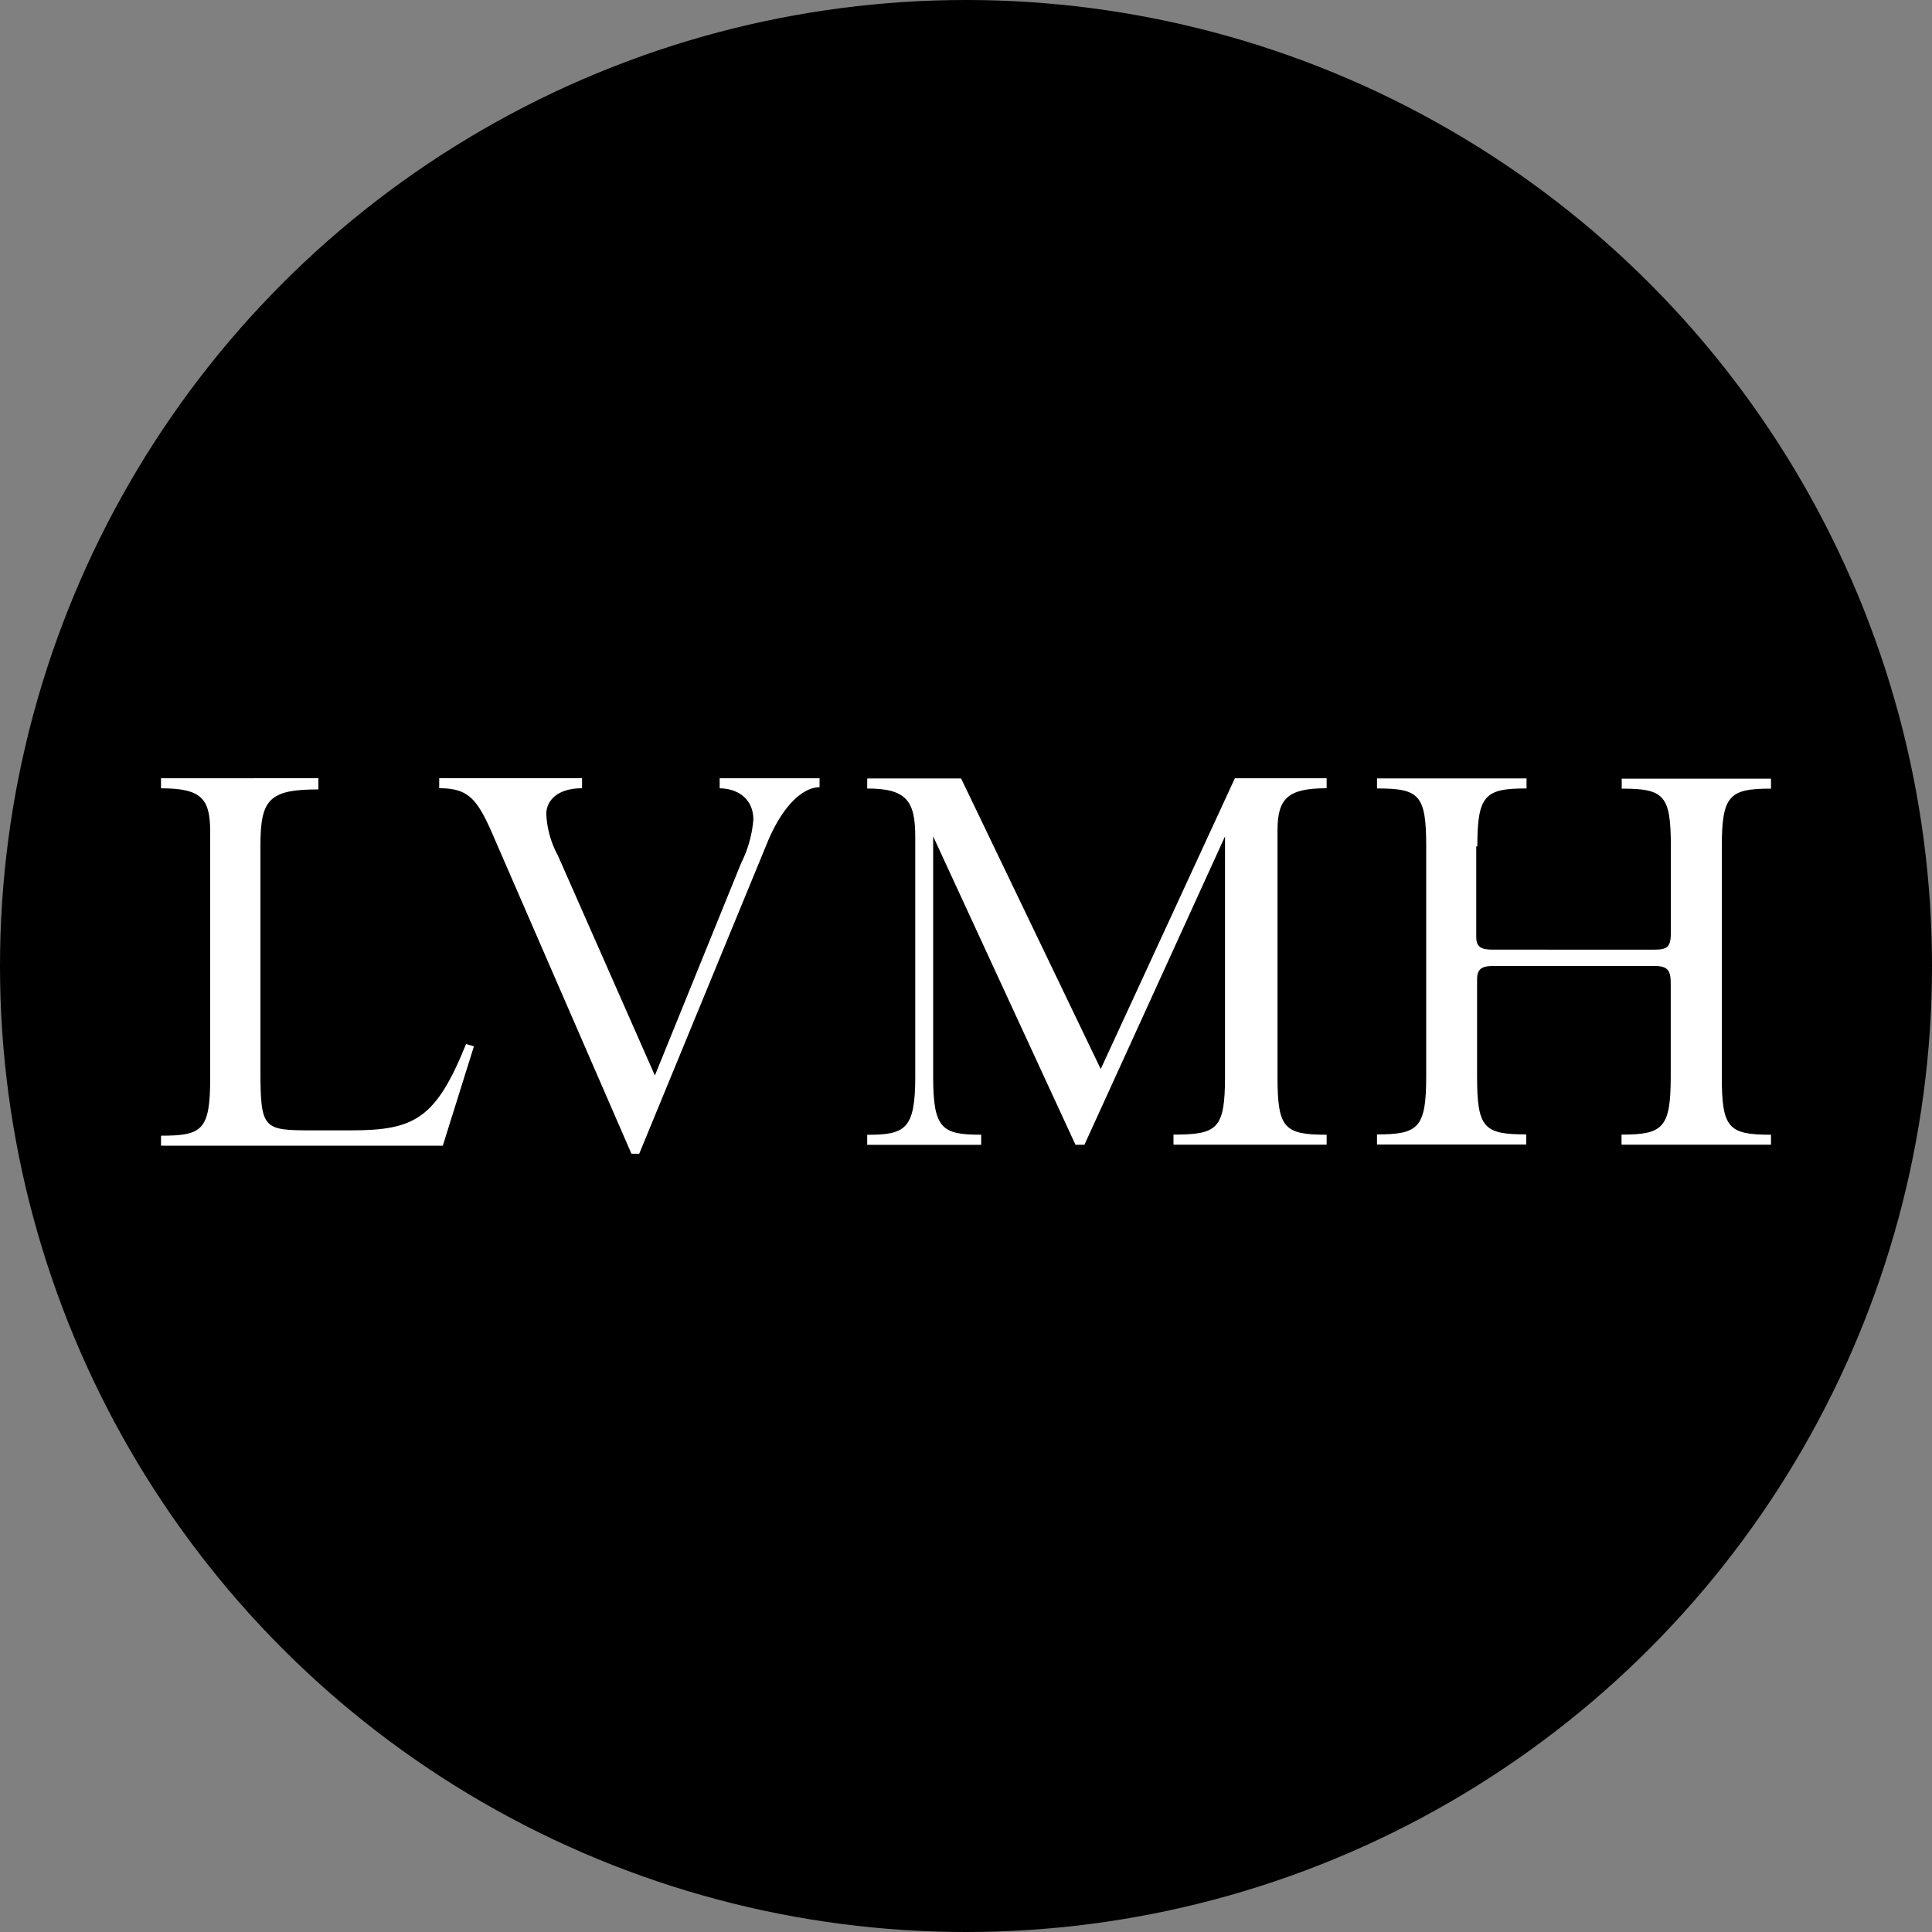
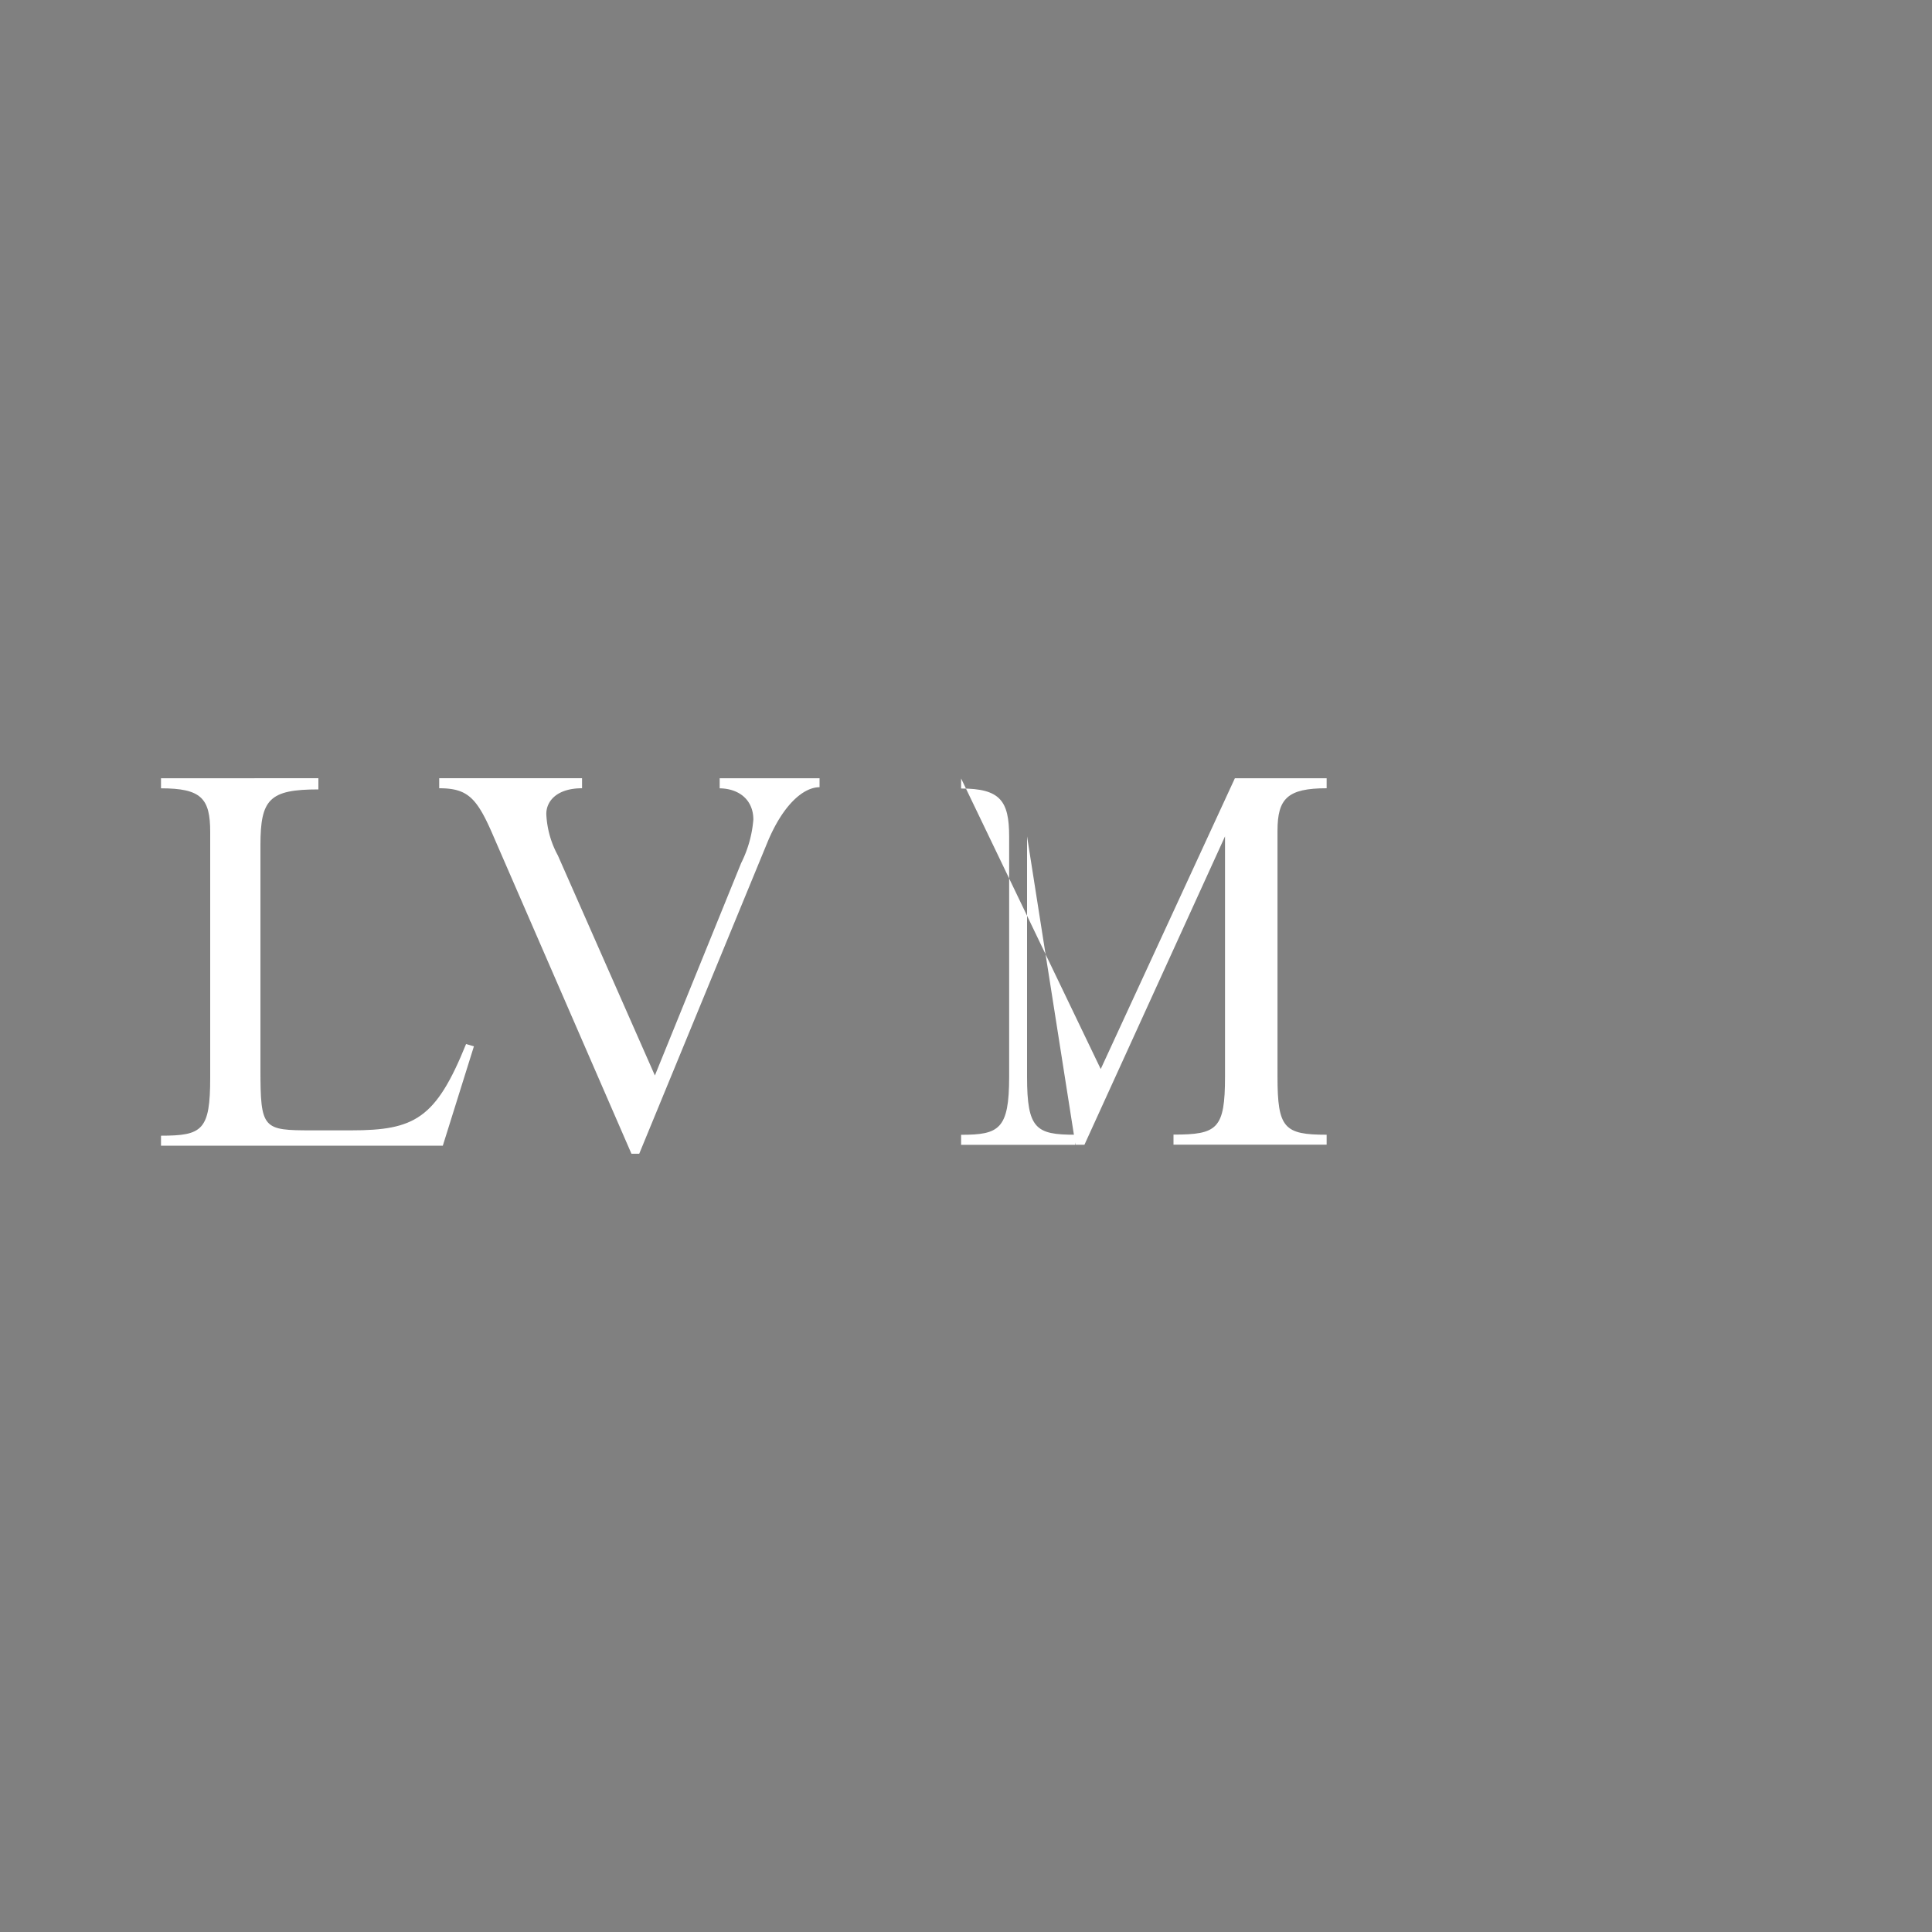
<svg xmlns="http://www.w3.org/2000/svg" id="Layer_1" data-name="Layer 1" viewBox="0 0 300 300" width="300" height="300">
  <rect x="0" y="0" width="300" height="300" fill="#808080" stroke="none" />
  <defs>
    <clipPath id="bz_circular_clip">
      <circle cx="150.0" cy="150.0" r="150.0" />
    </clipPath>
  </defs>
  <g clip-path="url(#bz_circular_clip)">
-     <rect x="-1.5" y="-1.5" width="303" height="303" />
    <path d="M111.62,122.41c3.12,0,5.36,1.78,5.36,4.86a18.35,18.35,0,0,1-1.9,6.76L101.69,167,86.62,132.82a14.76,14.76,0,0,1-1.79-6.42c0-2.08,1.73-4,5.55-4v-1.56H68.2v1.56c4.52,0,5.91,1.56,8.5,7.63l21.35,49.12h1.21l20-48.58c2.43-5.73,5.55-8.33,8-8.33v-1.39H111.75v1.56Z" fill="#fff" />
    <path d="M25,120.85v1.56c6.25,0,7.64,1.56,7.64,6.77v38.17c0,8.15-1.22,9-7.64,9v1.55H68.76l4.83-15.43-1.22-.35c-4.69,11.61-8,13.4-17.86,13.4H48.44c-7.63,0-8-.17-8-9.54V131.25c0-7.15,1.39-8.67,9-8.67v-1.74Z" fill="#fff" />
-     <path d="M206,122.41v-1.56H191.75L170.92,166l-21.68-45.12H134.66v1.56c6.07,0,7.46,1.91,7.46,7.46v37.31c0,8.15-1.56,9-7.46,9v1.56h17.7V176.2c-6.07,0-7.46-.89-7.46-9V129.87L167,177.76h1.39l21.83-47.89v37.31c0,8.15-1.21,9-8,9v1.56H206V176.2c-6.59,0-7.63-1-7.63-9V129c0-5,1.56-6.6,7.63-6.6" fill="#fff" />
-     <path d="M229.4,131.43c0-8,1.22-9,7.64-9v-1.56H213.82v1.56c6.59,0,7.64,1,7.64,9v35.72c0,8-1.22,9-7.64,9v1.57H237v-1.57c-6.6,0-7.64-1-7.64-9V152.08c0-1.56.69-2.08,2.43-2.08H257c1.91,0,2.43.7,2.43,2.6v14.58c0,8-1.22,9-7.64,9v1.56H275V176.2c-6.59,0-7.64-1-7.64-9V131.46c0-8,1.22-9,7.64-9v-1.55H251.82v1.55c6.6,0,7.63,1,7.63,9v13.4c0,2.08-.51,2.6-2.43,2.6H231.65c-1.73,0-2.42-.52-2.42-1.91V131.43Z" fill="#fff" />
+     <path d="M206,122.41v-1.56H191.75L170.92,166l-21.68-45.12v1.56c6.07,0,7.46,1.91,7.46,7.46v37.31c0,8.15-1.56,9-7.46,9v1.56h17.7V176.2c-6.07,0-7.46-.89-7.46-9V129.87L167,177.76h1.39l21.83-47.89v37.31c0,8.15-1.21,9-8,9v1.56H206V176.2c-6.59,0-7.63-1-7.63-9V129c0-5,1.56-6.6,7.63-6.6" fill="#fff" />
  </g>
</svg>